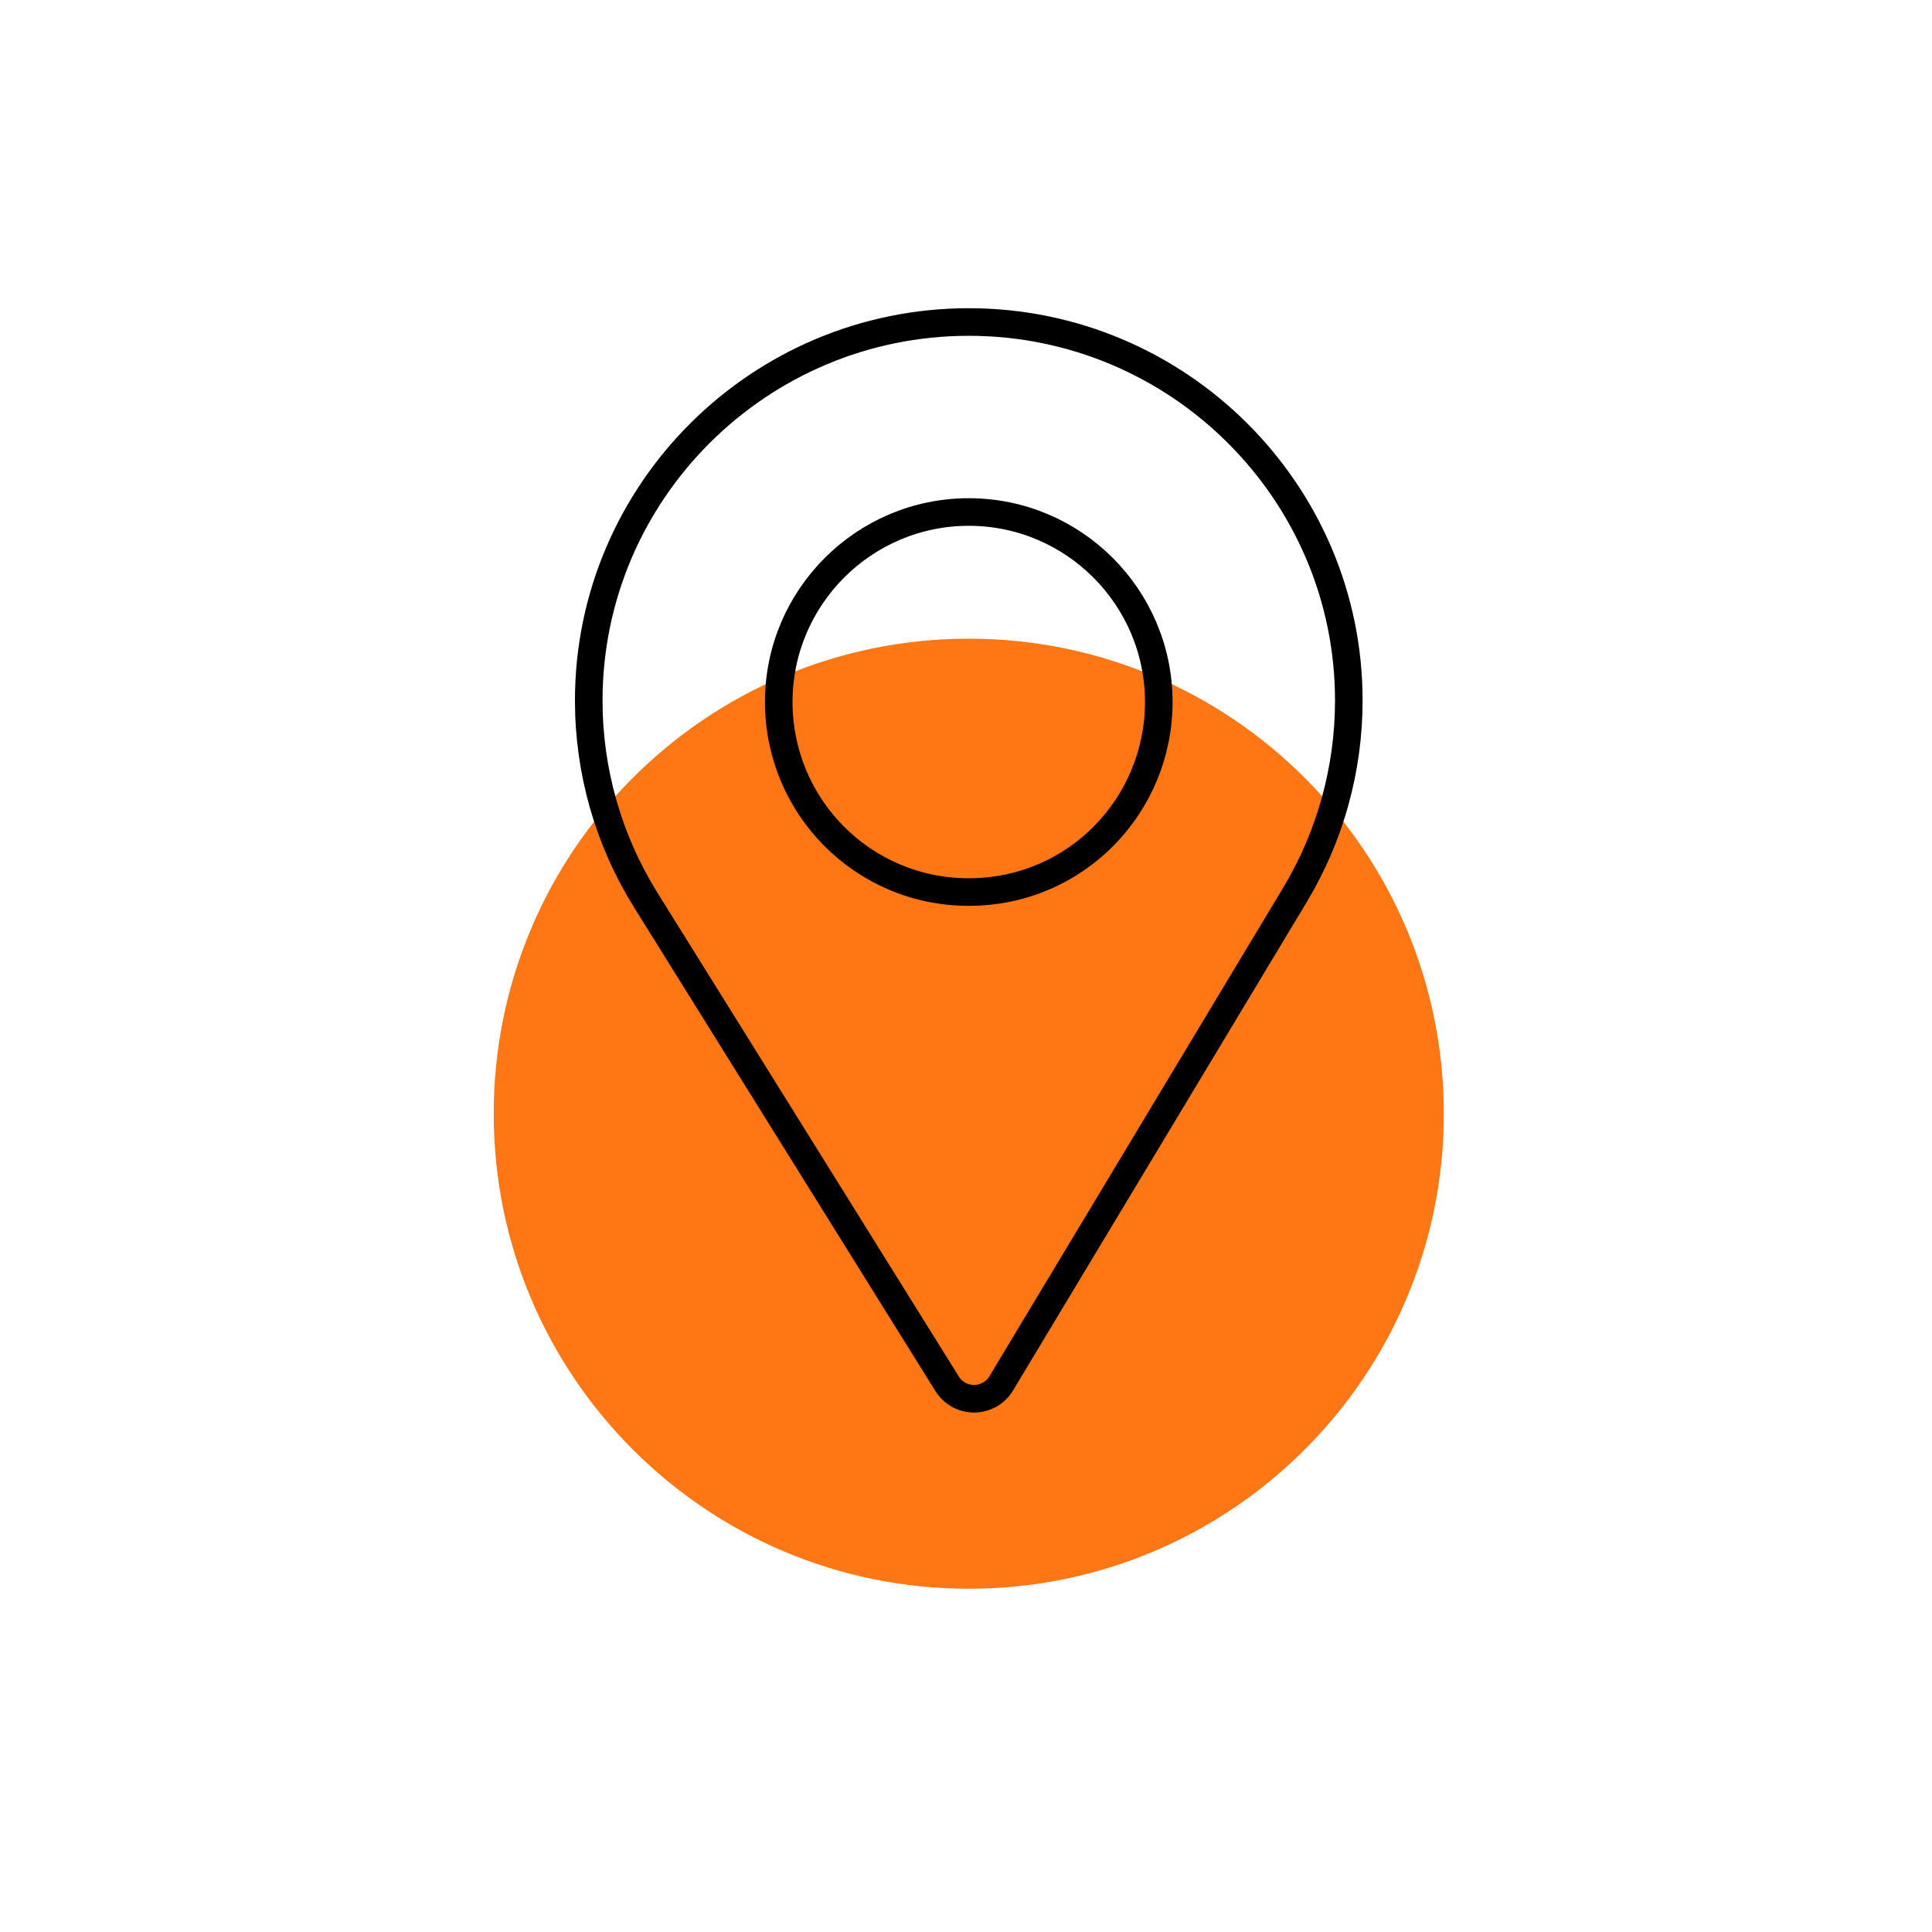
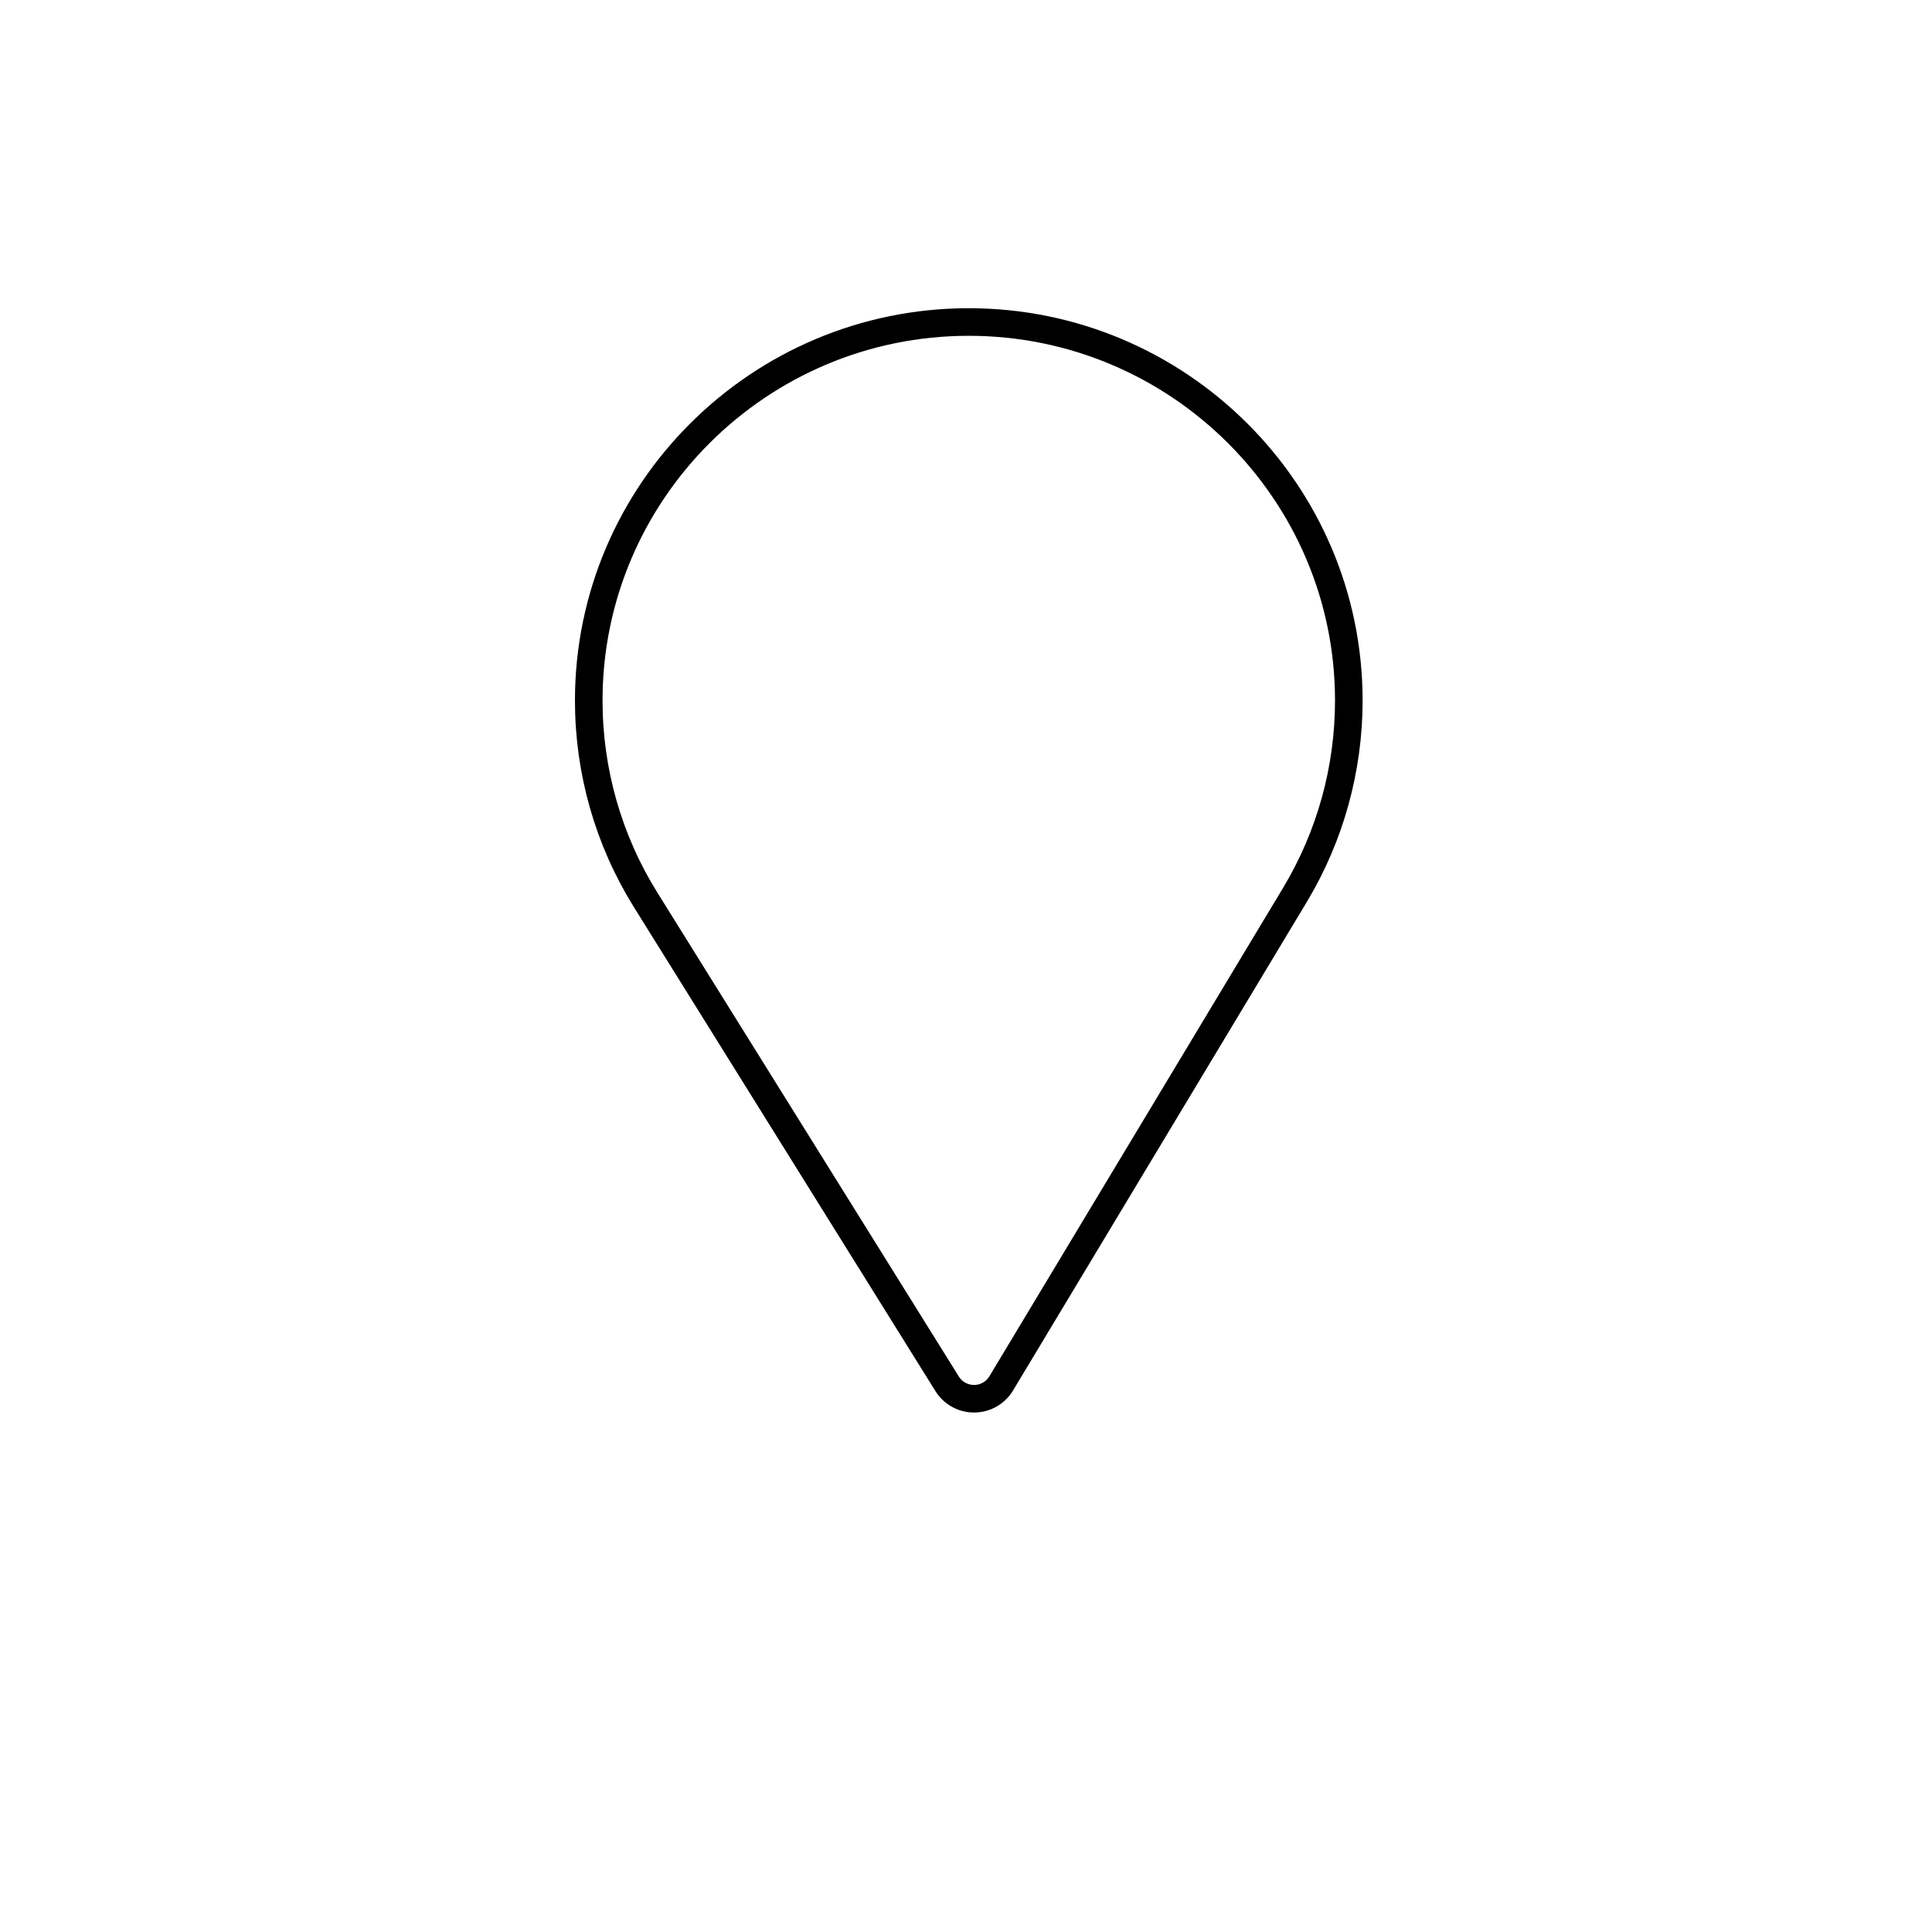
<svg xmlns="http://www.w3.org/2000/svg" width="64" height="64" viewBox="0 0 64 64" fill="none">
-   <path fill-rule="evenodd" clip-rule="evenodd" d="M32.092 52.629C40.782 52.629 47.828 45.584 47.828 36.893C47.828 28.203 40.782 21.157 32.092 21.157C23.401 21.157 16.355 28.203 16.355 36.893C16.355 45.584 23.401 52.629 32.092 52.629" fill="#FF7714" />
  <path fill-rule="evenodd" clip-rule="evenodd" d="M32.092 10.667C25.151 10.667 19.503 16.292 19.503 23.206C19.503 25.543 20.152 27.822 21.382 29.8L31.375 45.841C31.567 46.148 31.904 46.335 32.267 46.335H32.275C32.641 46.332 32.978 46.14 33.166 45.827L42.905 29.631C44.066 27.694 44.681 25.473 44.681 23.206C44.681 16.292 39.033 10.667 32.092 10.667Z" stroke="black" stroke-width="0.914" stroke-linecap="round" stroke-linejoin="round" />
-   <path fill-rule="evenodd" clip-rule="evenodd" d="M32.092 16.961C28.621 16.961 25.797 19.785 25.797 23.256C25.797 26.704 28.575 29.55 32.092 29.55C35.651 29.55 38.386 26.666 38.386 23.256C38.386 19.785 35.563 16.961 32.092 16.961Z" stroke="black" stroke-width="0.914" stroke-linecap="round" stroke-linejoin="round" />
</svg>